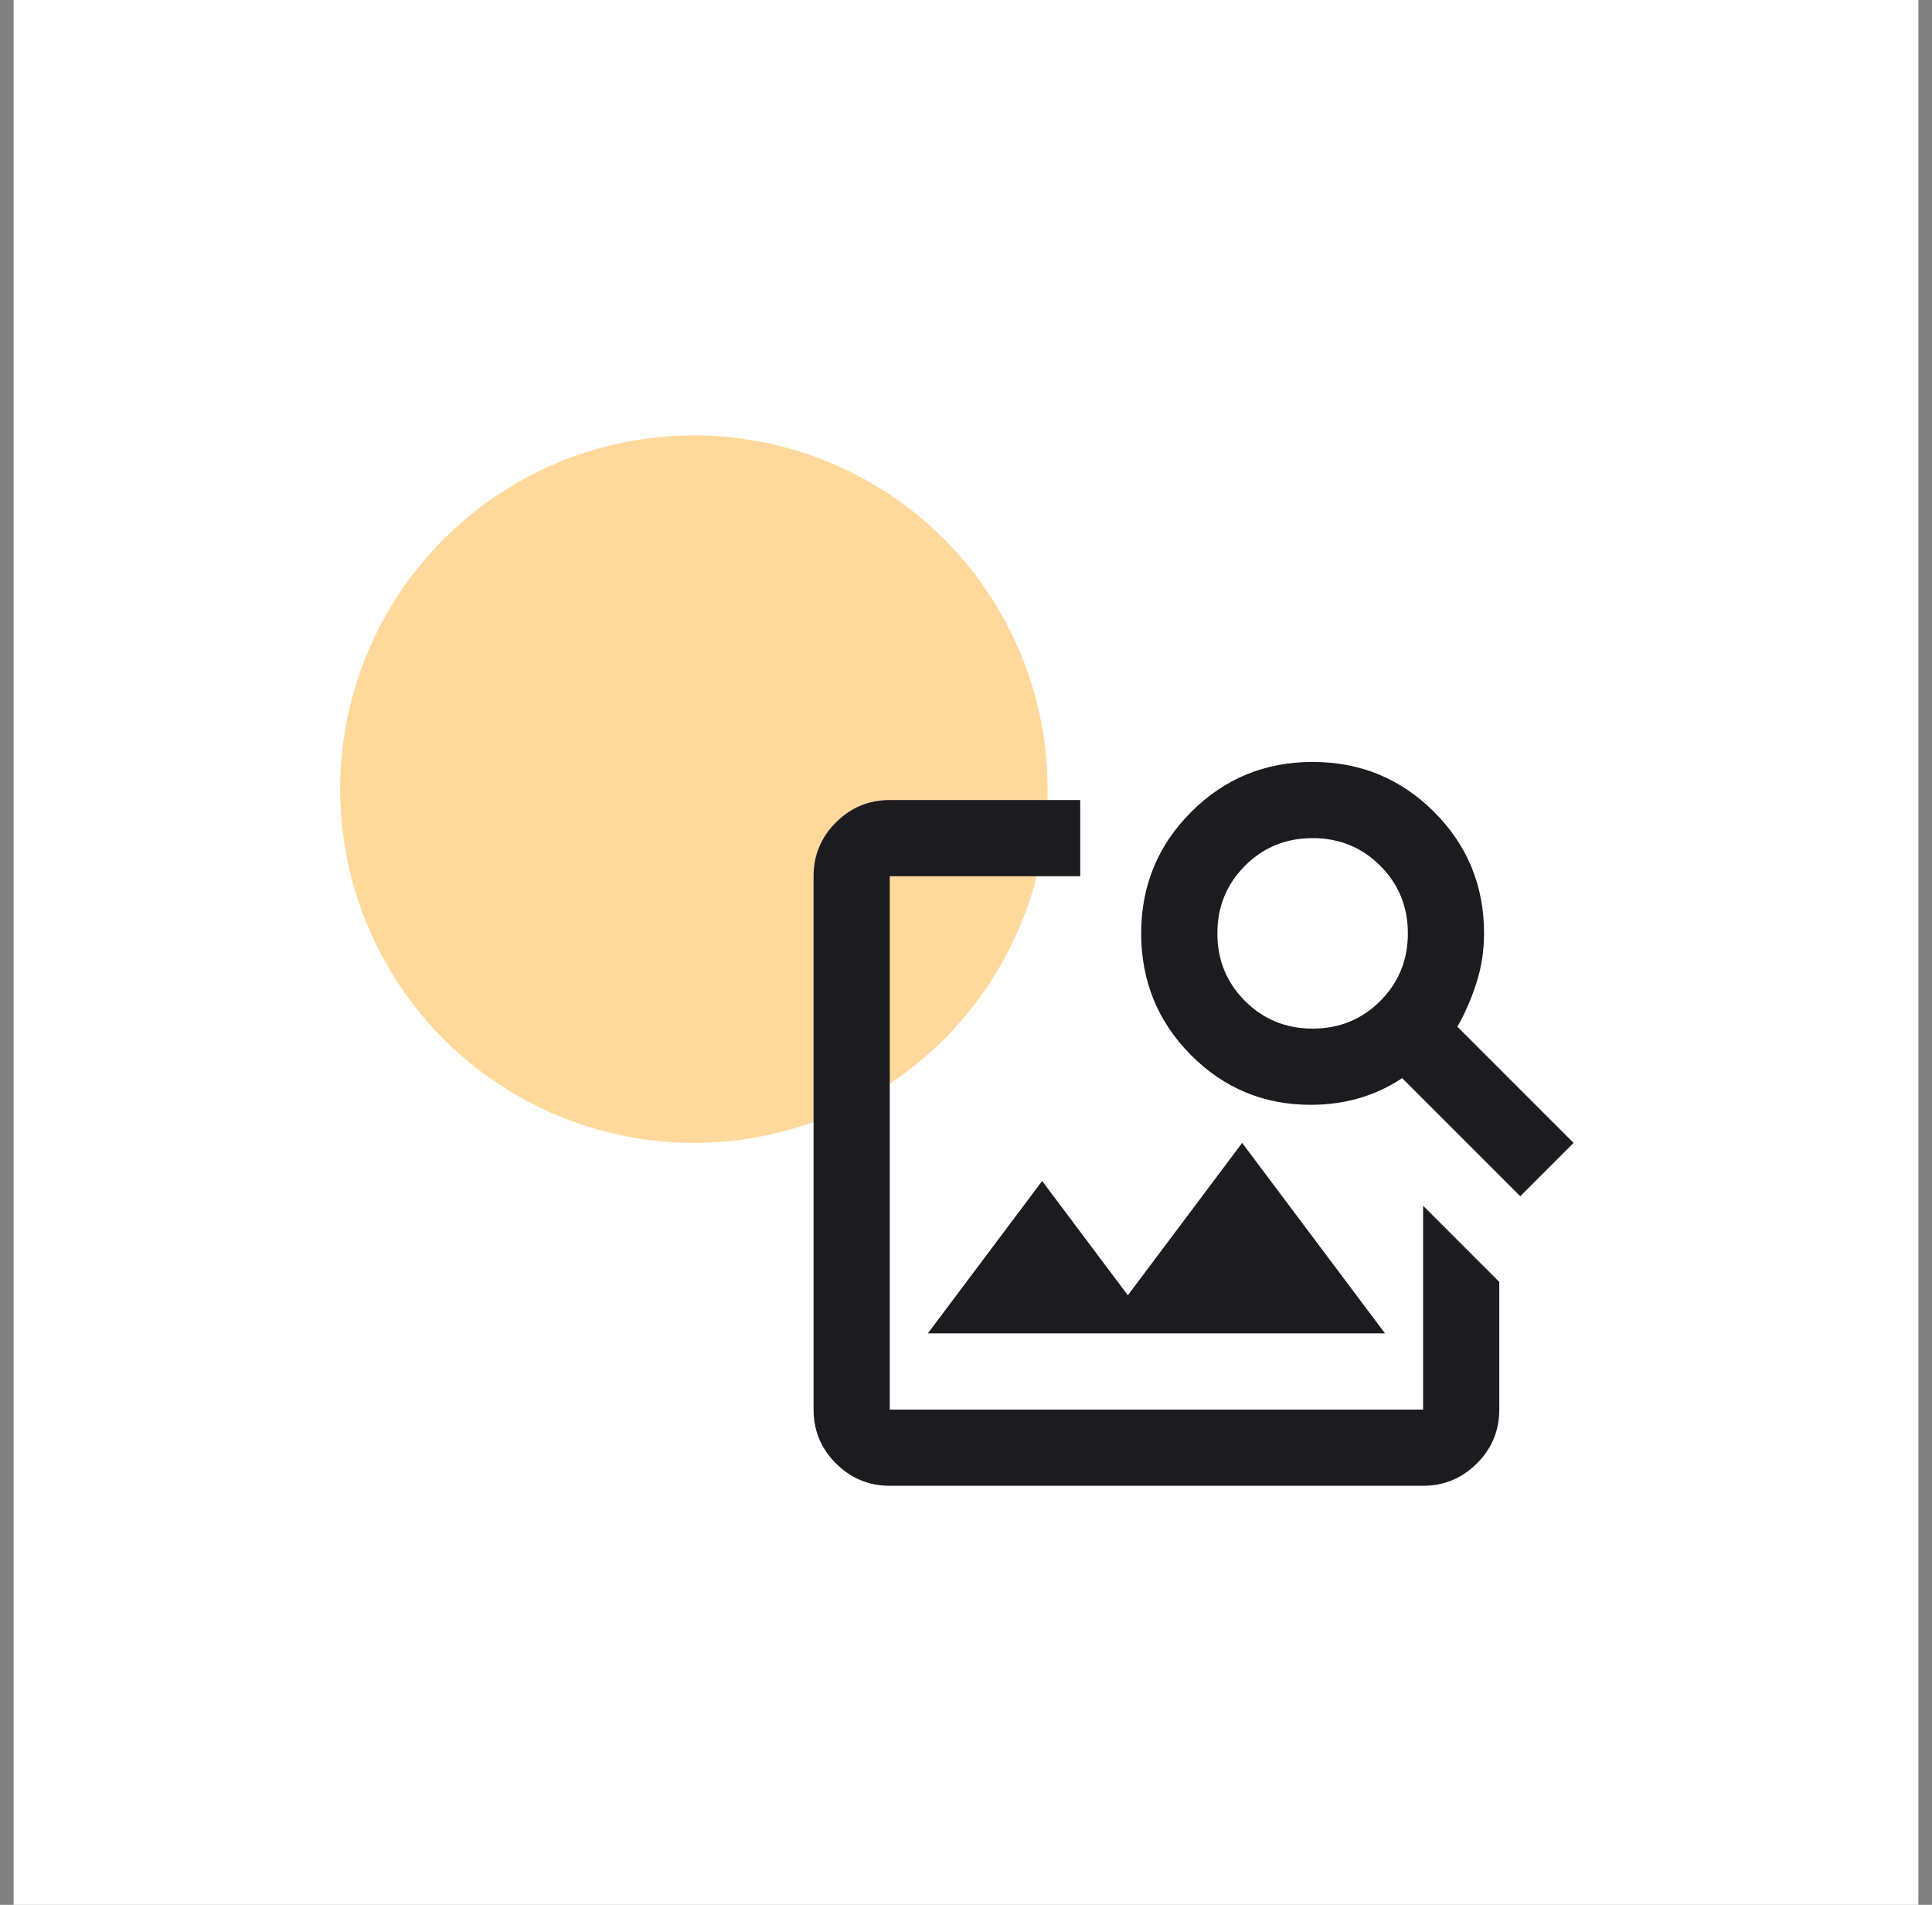
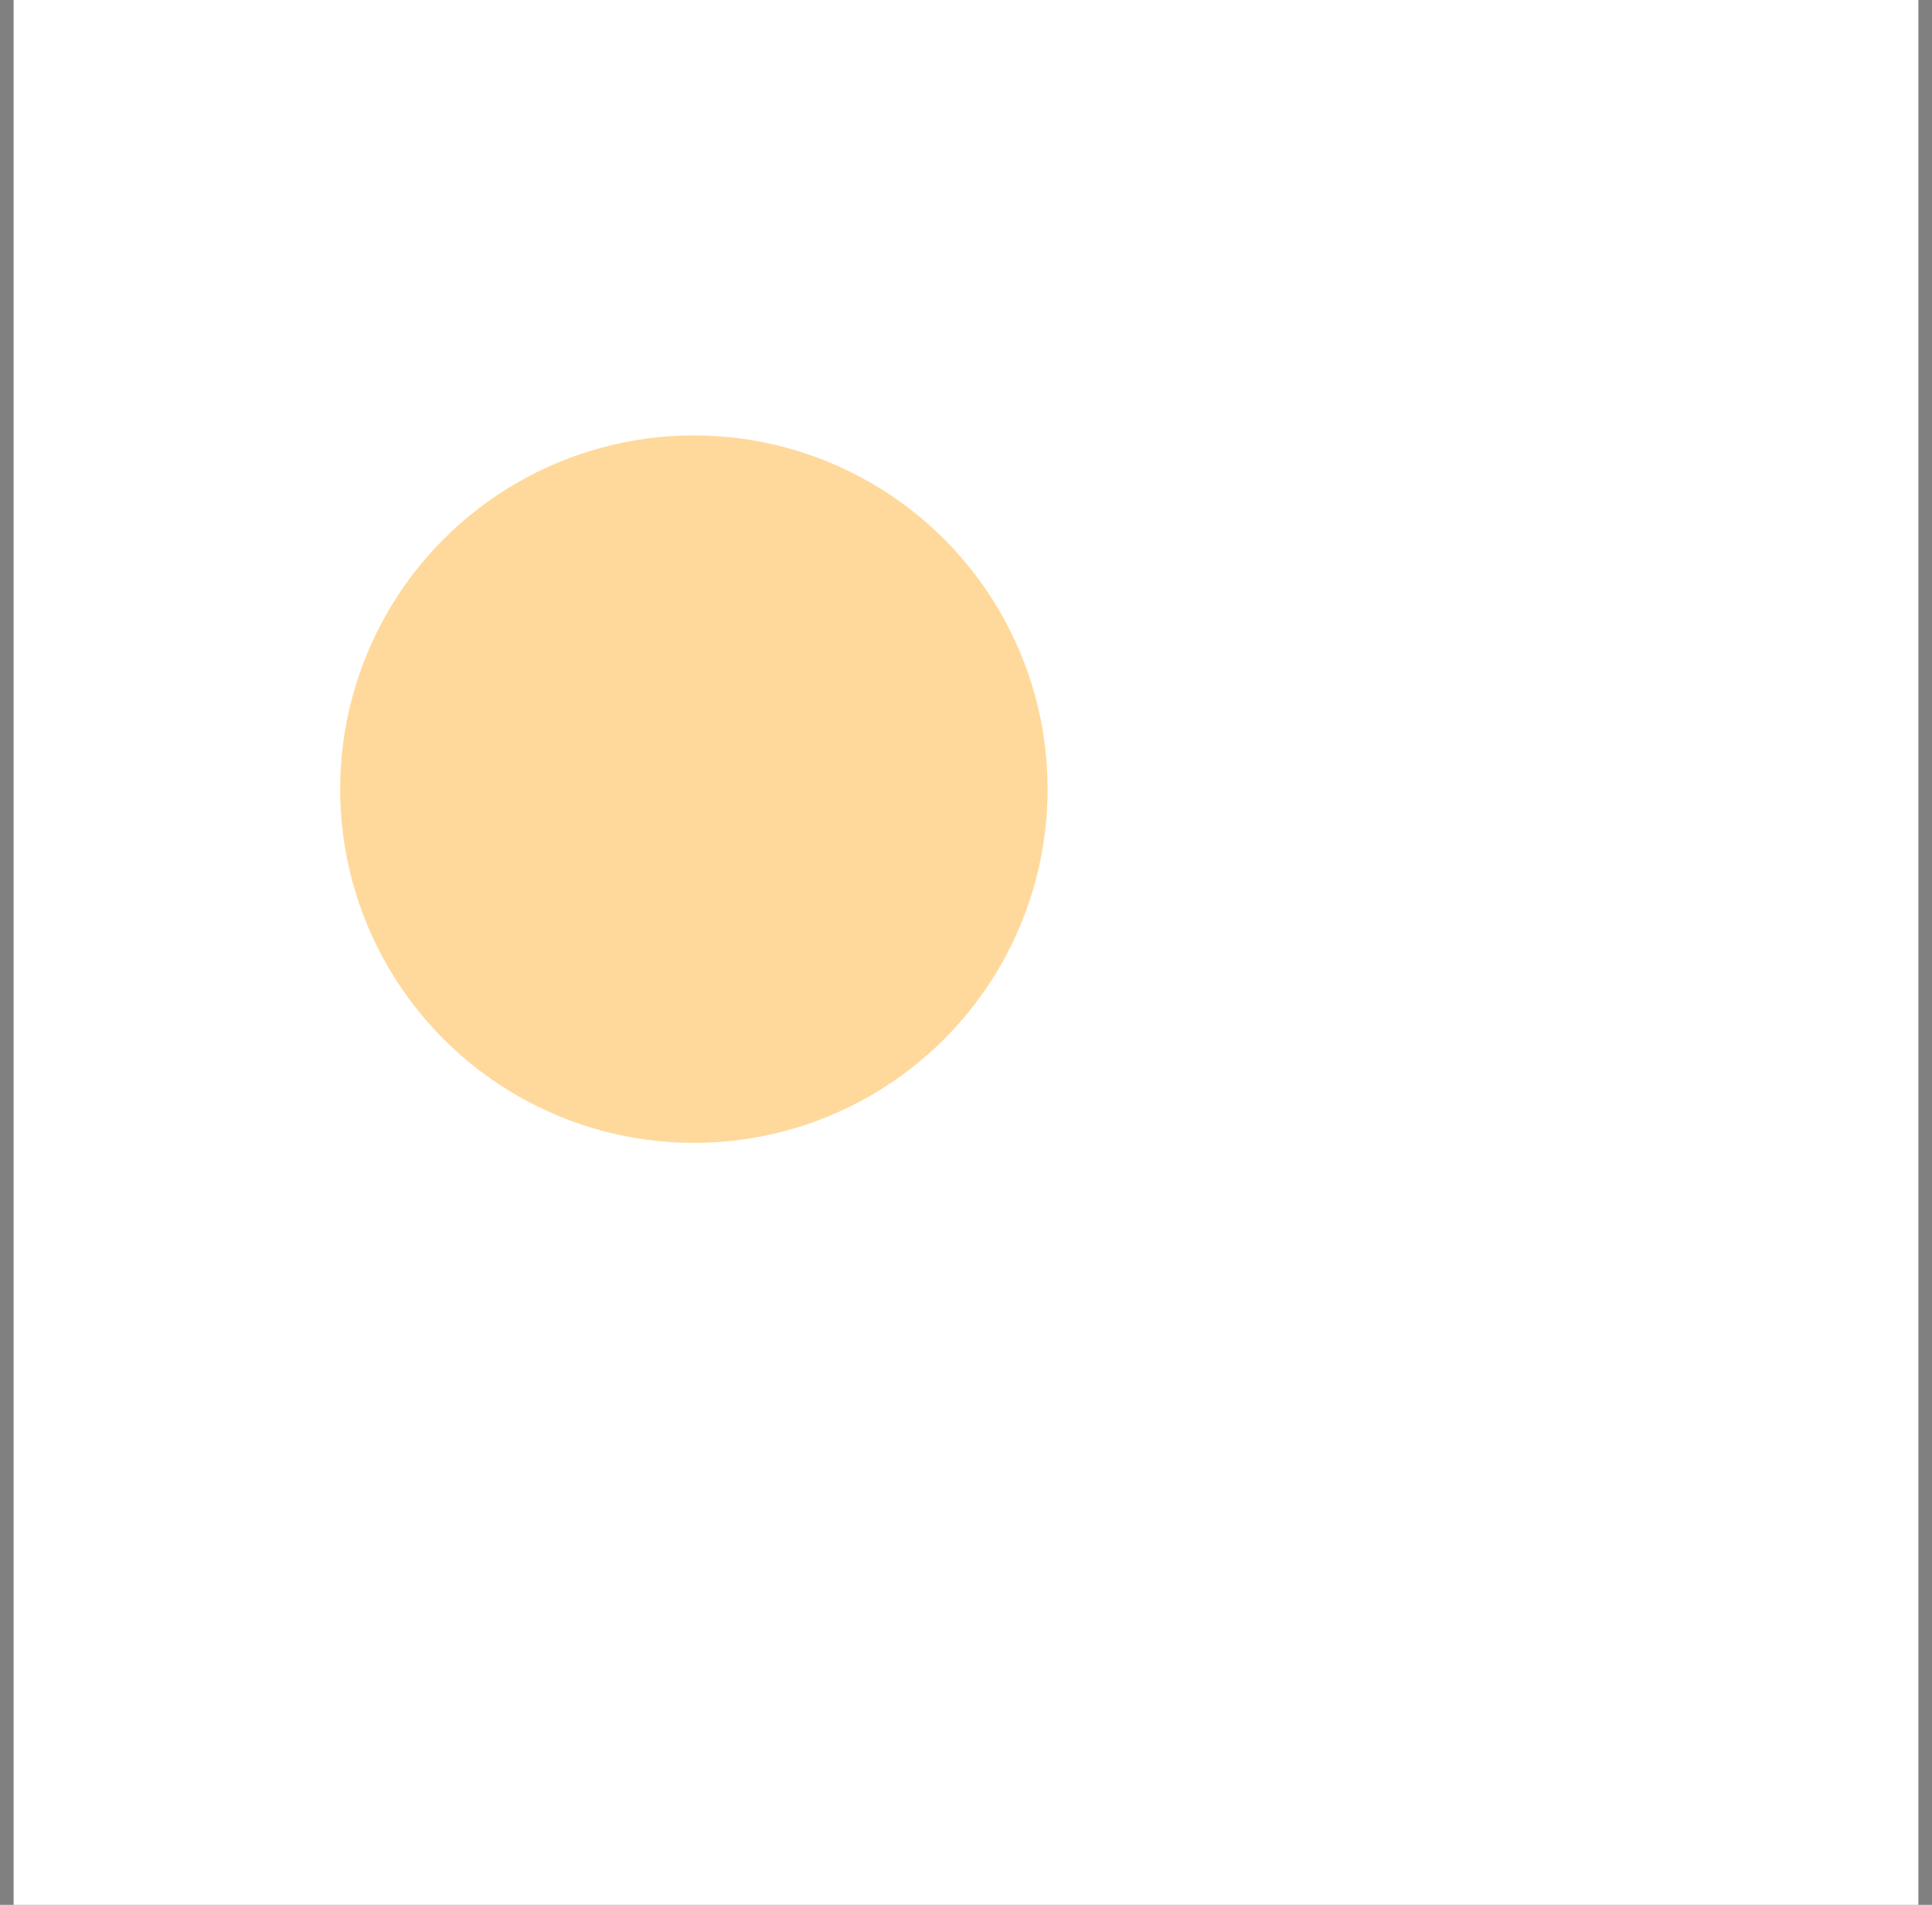
<svg xmlns="http://www.w3.org/2000/svg" width="71" height="70" viewBox="0 0 71 70" fill="none">
  <rect x="0" y="0" width="71" height="70" fill="#808080" stroke="none" />
  <rect x="0.5" width="70" height="70" fill="white" />
  <ellipse opacity="0.39" cx="25.5" cy="29" rx="13" ry="13" transform="rotate(-180 25.5 29)" fill="#FF9D00" />
-   <path d="M32.698 54.6C31.928 54.6 31.269 54.326 30.72 53.778C30.172 53.229 29.898 52.57 29.898 51.8V32.2C29.898 31.43 30.172 30.771 30.72 30.222C31.269 29.674 31.928 29.4 32.698 29.4H39.698V32.2H32.698V51.8H52.298V44.31L55.098 47.11V51.8C55.098 52.57 54.825 53.229 54.277 53.778C53.728 54.326 53.068 54.6 52.298 54.6H32.698ZM34.098 49L38.298 43.4L41.448 47.6L45.648 42L50.898 49H34.098ZM55.868 43.96L51.528 39.62C51.038 39.947 50.513 40.192 49.953 40.355C49.393 40.518 48.798 40.6 48.168 40.6C46.442 40.6 44.972 39.988 43.758 38.763C42.545 37.538 41.938 36.05 41.938 34.3C41.938 32.55 42.551 31.062 43.777 29.837C45.001 28.612 46.488 28 48.238 28C49.988 28 51.476 28.612 52.702 29.837C53.926 31.062 54.538 32.55 54.538 34.3C54.538 34.93 54.445 35.537 54.258 36.12C54.072 36.703 53.838 37.24 53.558 37.73L57.828 42L55.868 43.96ZM48.238 37.8C49.218 37.8 50.047 37.462 50.723 36.785C51.4 36.108 51.738 35.28 51.738 34.3C51.738 33.32 51.4 32.492 50.723 31.815C50.047 31.138 49.218 30.8 48.238 30.8C47.258 30.8 46.43 31.138 45.753 31.815C45.077 32.492 44.738 33.32 44.738 34.3C44.738 35.28 45.077 36.108 45.753 36.785C46.43 37.462 47.258 37.8 48.238 37.8Z" fill="#1C1B1F" />
</svg>